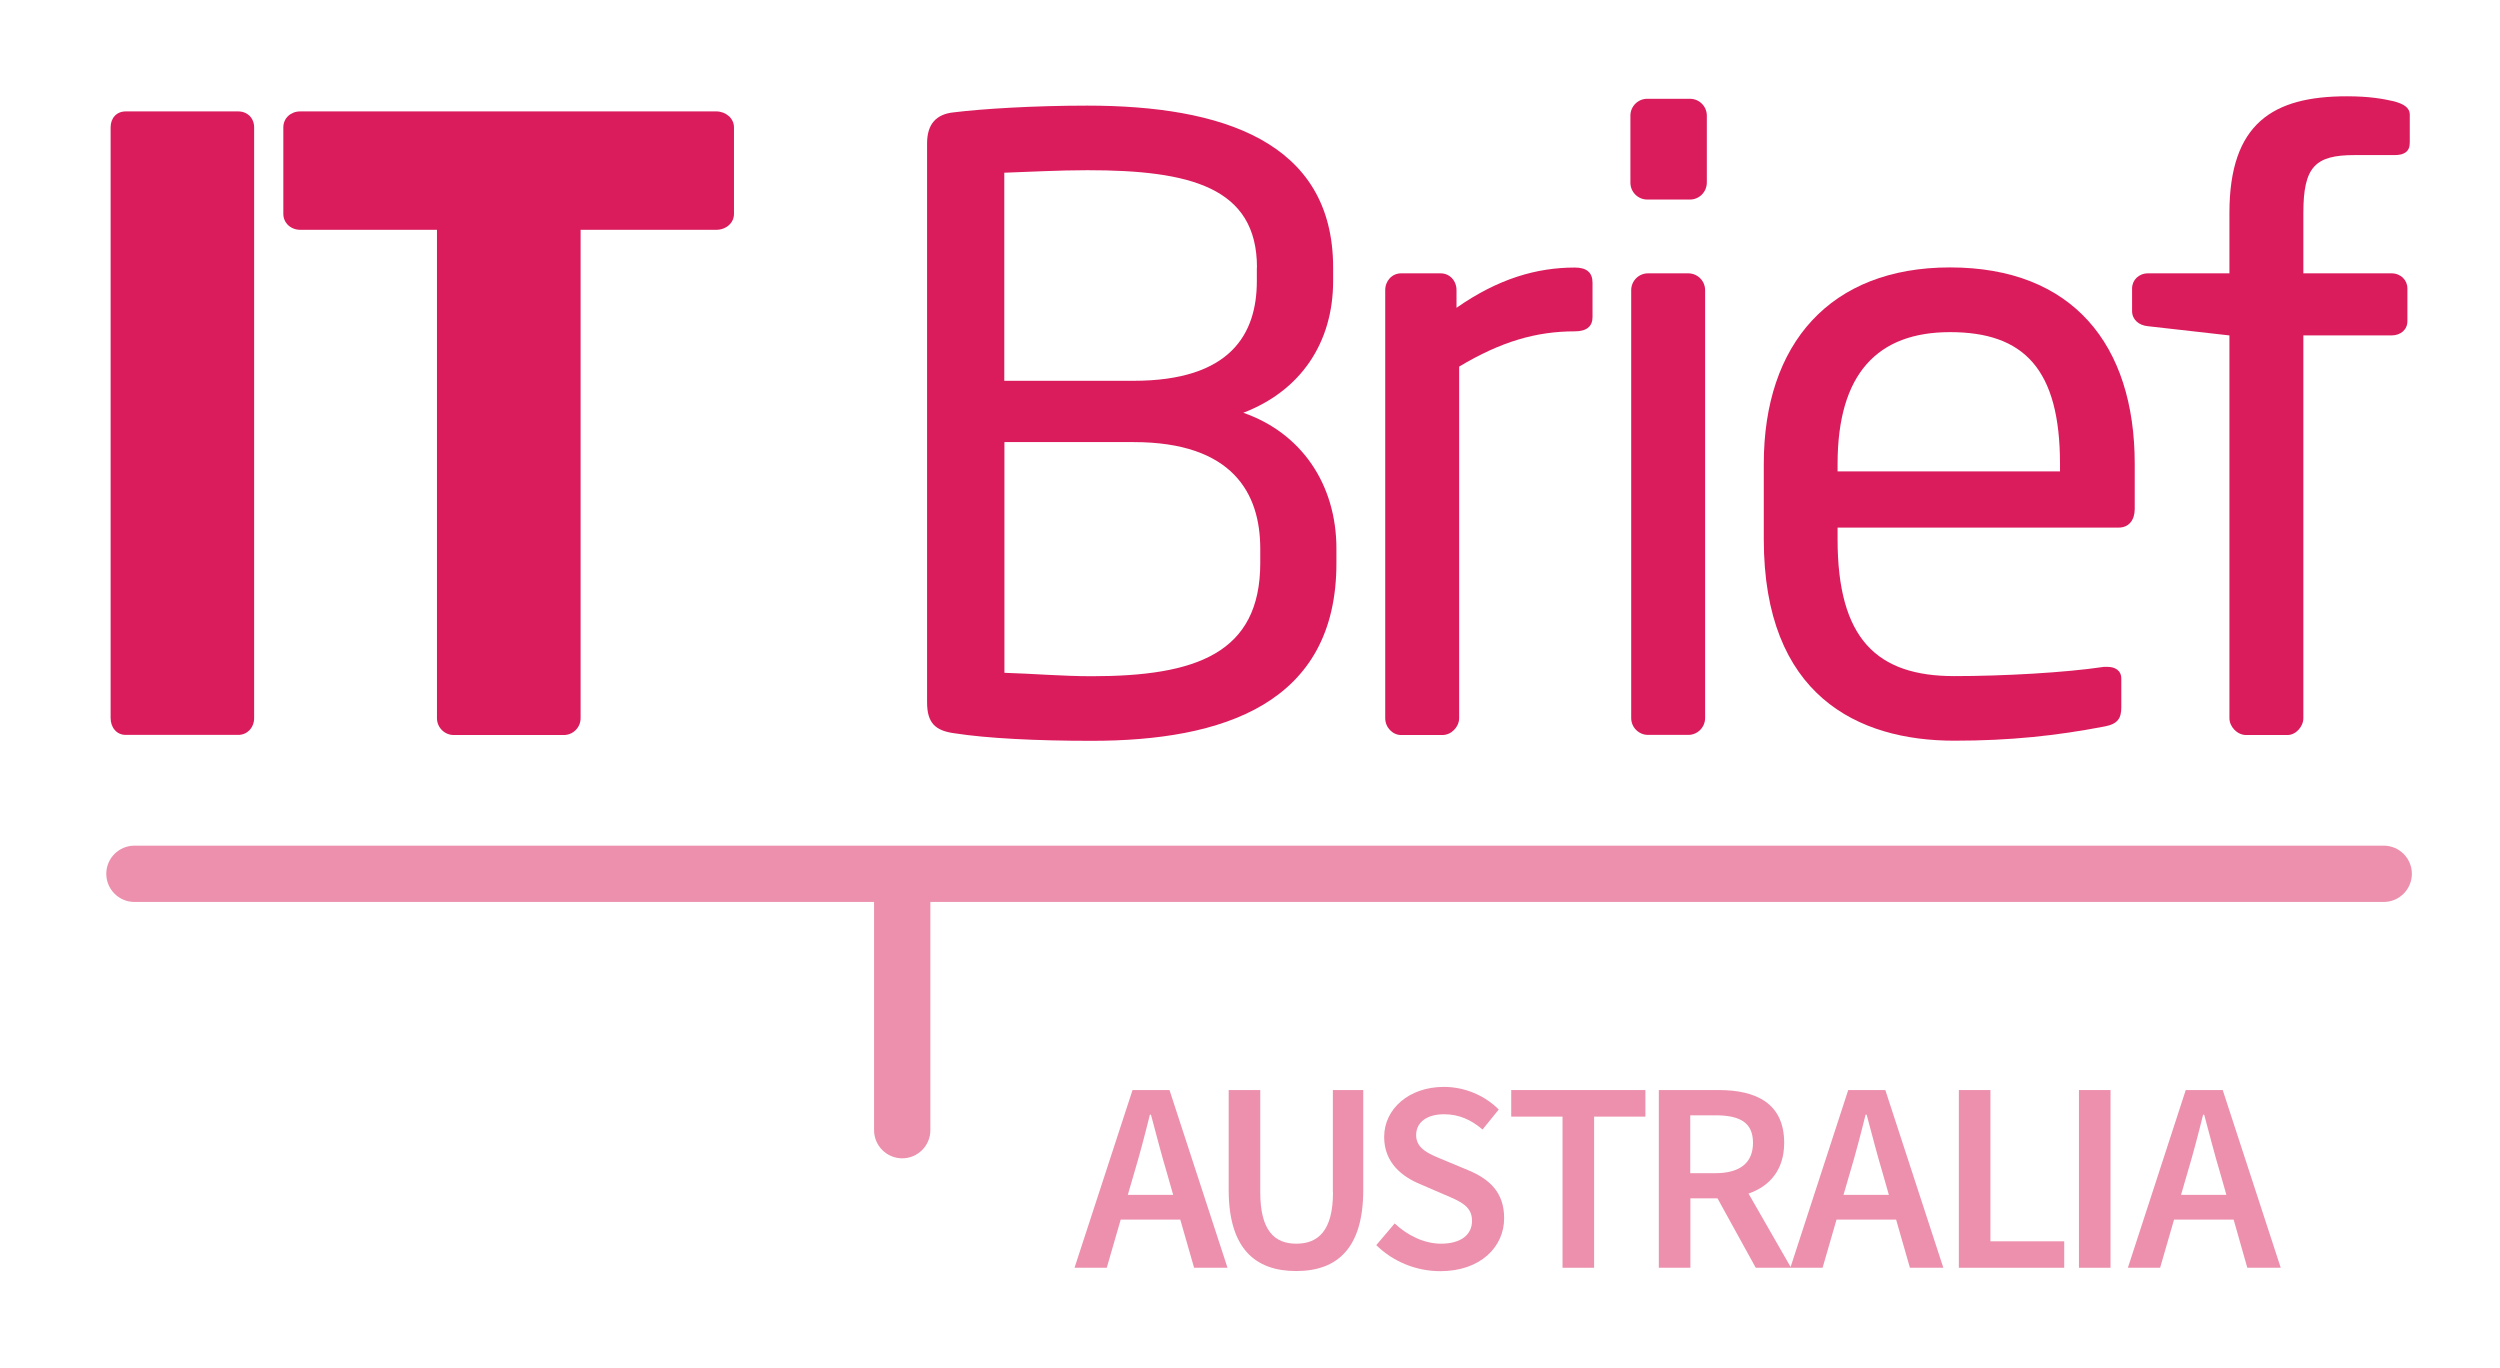
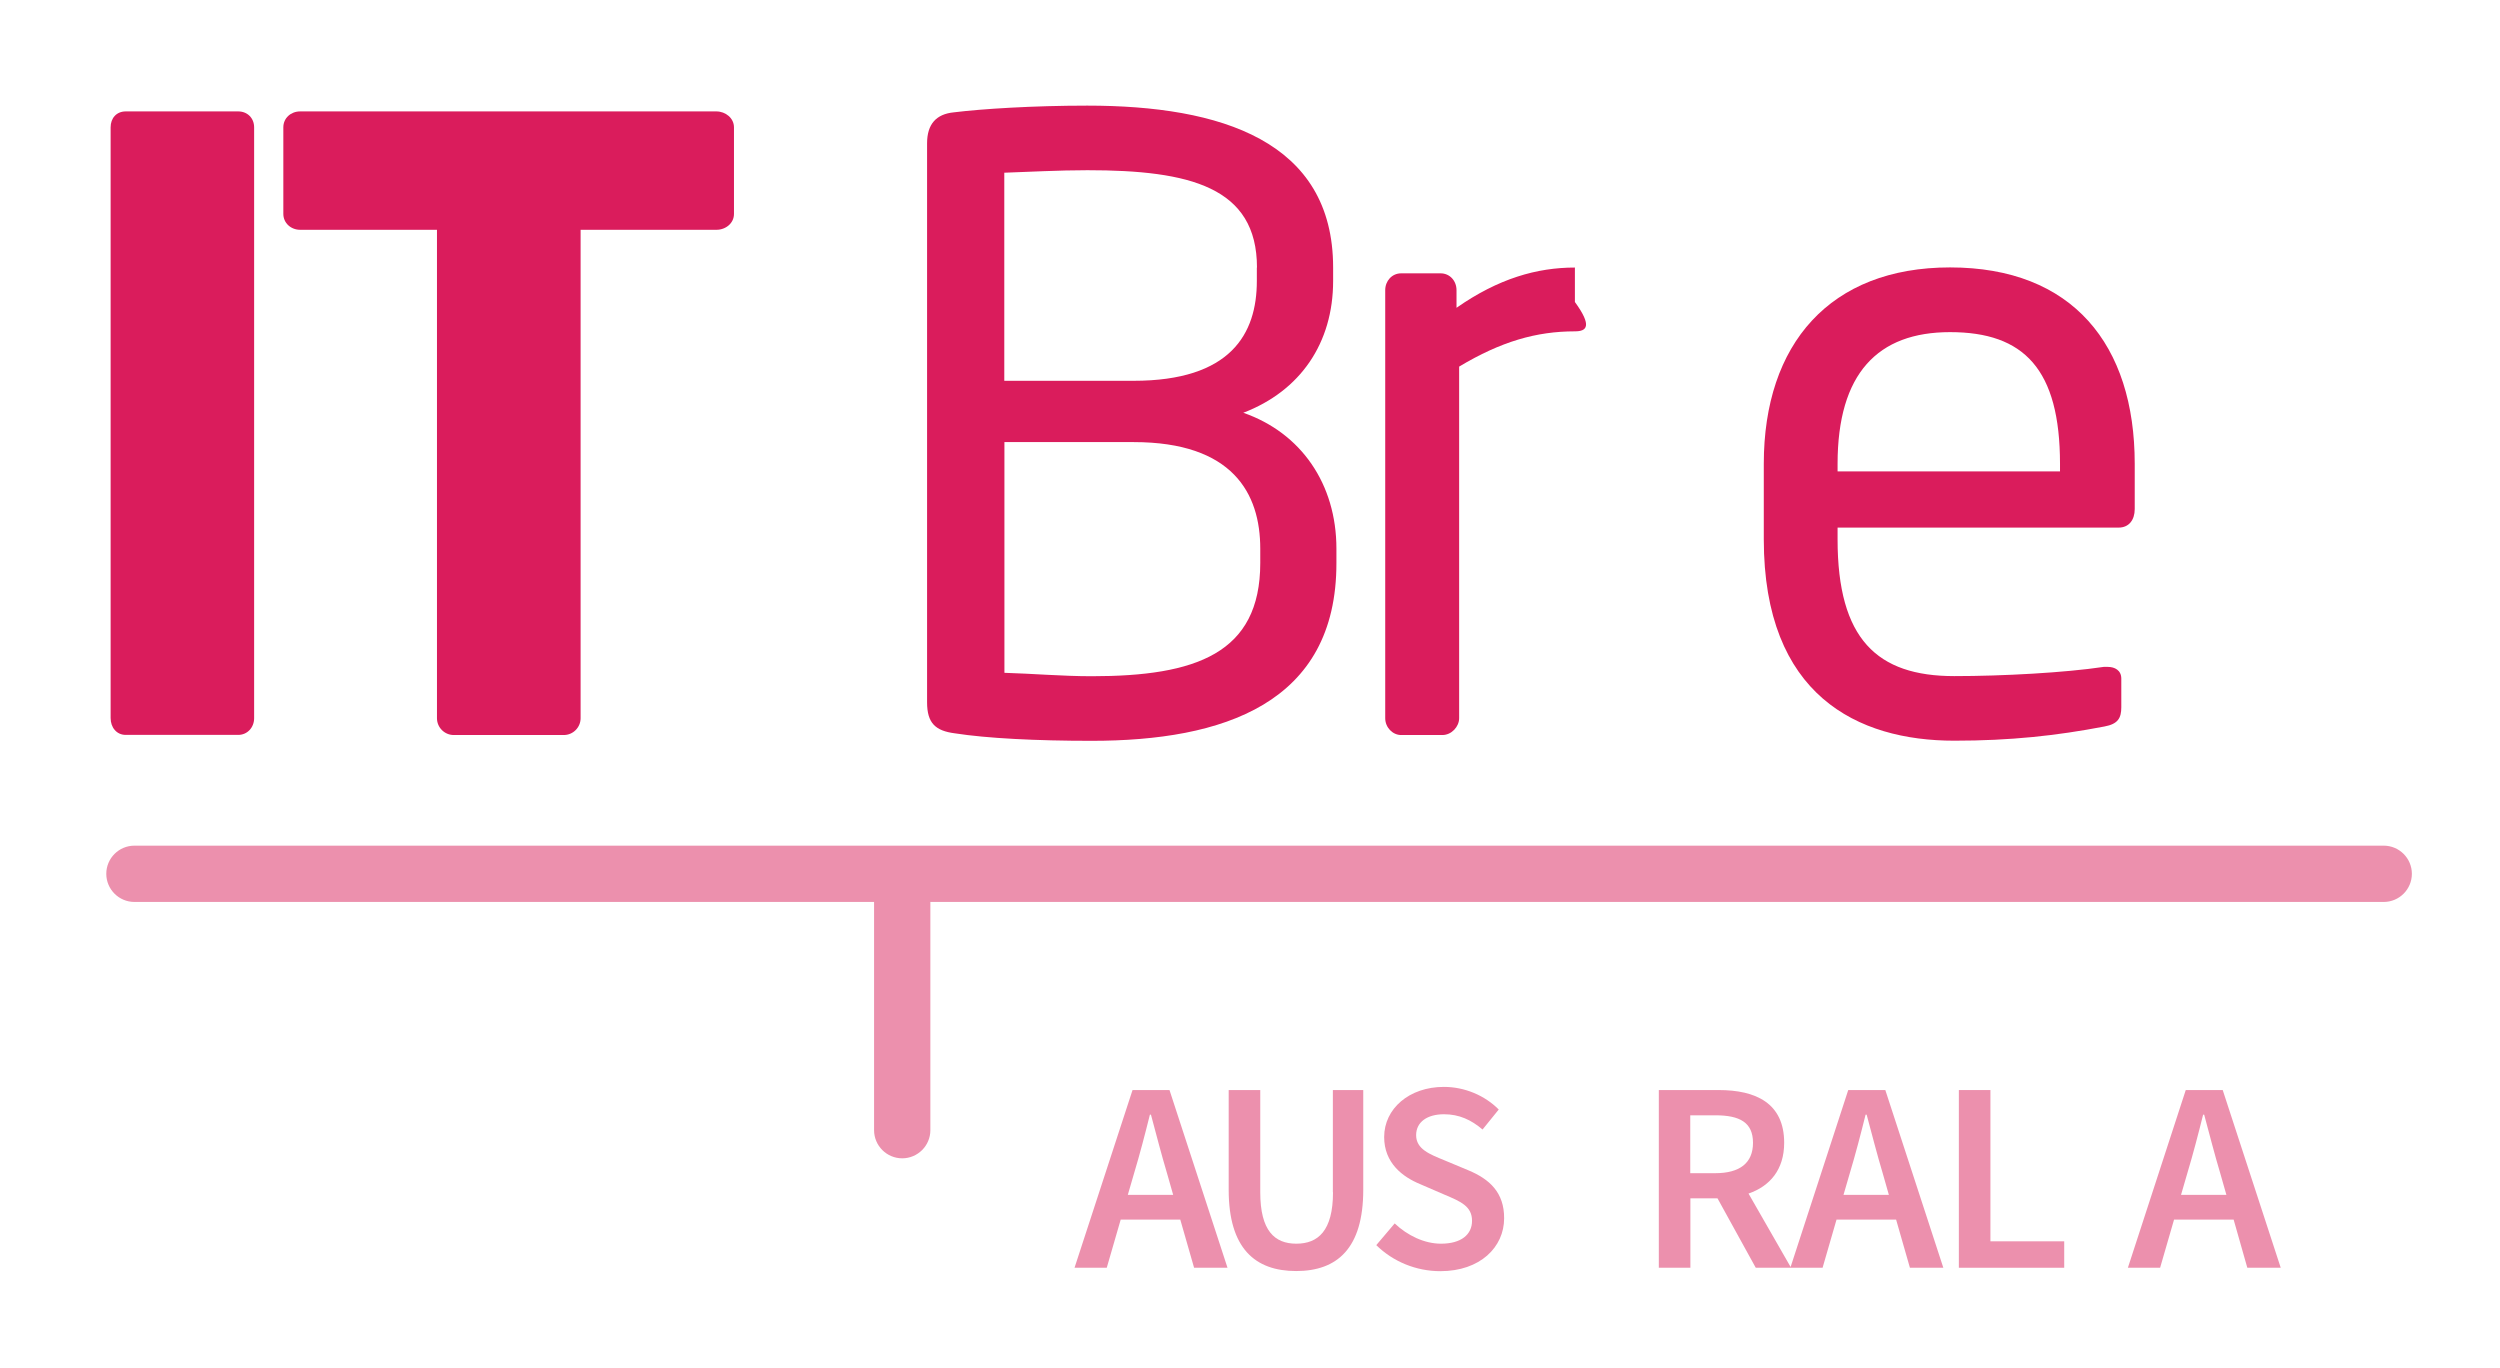
<svg xmlns="http://www.w3.org/2000/svg" version="1.2" id="Layer_1" x="0px" y="0px" viewBox="0 0 190.06 104" overflow="visible" xml:space="preserve">
  <g>
    <path fill="#DA1C5C" d="M18.11,55.87H9.56c-0.7,0-1.15-0.57-1.15-1.28V9.68c0-0.7,0.45-1.21,1.15-1.21h8.55 c0.7,0,1.21,0.51,1.21,1.21V54.6C19.32,55.3,18.81,55.87,18.11,55.87z" />
    <path fill="#DA1C5C" d="M54.47,17.47H44.14V54.6c0,0.7-0.57,1.28-1.28,1.28h-8.36c-0.7,0-1.28-0.57-1.28-1.28V17.47h-10.4 c-0.7,0-1.28-0.51-1.28-1.21V9.68c0-0.7,0.57-1.21,1.28-1.21h31.64c0.7,0,1.34,0.51,1.34,1.21v6.57 C55.81,16.96,55.18,17.47,54.47,17.47z" />
    <path fill="#DA1C5C" d="M82.99,56.32c-4.21,0-7.97-0.19-10.4-0.57c-1.47-0.19-2.11-0.77-2.11-2.36V10.9c0-1.47,0.7-2.23,2.04-2.36 c2.11-0.26,6-0.51,10.14-0.51c10.14,0,18.69,2.68,18.69,12.31v1.02c0,4.72-2.49,8.36-6.83,10.02c4.4,1.53,7.08,5.42,7.08,10.33 v1.08C101.62,53.51,92.94,56.32,82.99,56.32z M95.56,20.34c0-6.12-5.1-7.4-12.89-7.4c-2.17,0-4.53,0.13-6.32,0.19v15.82h9.82 c7.4,0,9.38-3.57,9.38-7.59V20.34z M95.81,41.71c0-4.21-2.1-8.1-9.63-8.1h-9.82v17.54c2.1,0.06,4.4,0.26,6.63,0.26 c7.91,0,12.82-1.72,12.82-8.61V41.71z" />
-     <path fill="#DA1C5C" d="M119.73,25.19c-2.93,0-5.61,0.77-8.8,2.68V54.6c0,0.64-0.57,1.28-1.28,1.28h-3.13 c-0.64,0-1.21-0.57-1.21-1.28V22.06c0-0.7,0.51-1.28,1.21-1.28h3c0.7,0,1.21,0.57,1.21,1.28v1.34c3.19-2.23,6.12-3.06,9-3.06 c0.89,0,1.34,0.38,1.34,1.15v2.62C121.07,24.8,120.63,25.19,119.73,25.19z" />
-     <path fill="#DA1C5C" d="M128.48,15.17h-3.25c-0.7,0-1.28-0.57-1.28-1.28v-5.1c0-0.7,0.57-1.28,1.28-1.28h3.25 c0.7,0,1.28,0.57,1.28,1.28v5.1C129.75,14.6,129.18,15.17,128.48,15.17z M128.35,55.87h-3.06c-0.7,0-1.28-0.57-1.28-1.28V22.06 c0-0.7,0.57-1.28,1.28-1.28h3.06c0.7,0,1.28,0.57,1.28,1.28V54.6C129.62,55.3,129.05,55.87,128.35,55.87z" />
+     <path fill="#DA1C5C" d="M119.73,25.19c-2.93,0-5.61,0.77-8.8,2.68V54.6c0,0.64-0.57,1.28-1.28,1.28h-3.13 c-0.64,0-1.21-0.57-1.21-1.28V22.06c0-0.7,0.51-1.28,1.21-1.28h3c0.7,0,1.21,0.57,1.21,1.28v1.34c3.19-2.23,6.12-3.06,9-3.06 v2.62C121.07,24.8,120.63,25.19,119.73,25.19z" />
    <path fill="#DA1C5C" d="M161.07,40.11H139.7v0.89c0,7.59,3,10.4,8.87,10.4c3.7,0,8.42-0.26,11.36-0.7c0.13,0,0.19,0,0.32,0 c0.51,0,1.02,0.25,1.02,0.89v2.17c0,0.83-0.25,1.28-1.28,1.47c-3.64,0.7-7.15,1.08-11.42,1.08c-7.34,0-14.48-3.44-14.48-15.31 v-5.74c0-9.12,5.04-14.93,14.16-14.93c9.31,0,14.04,5.87,14.04,14.93v3.44C162.29,39.54,161.84,40.11,161.07,40.11z M156.61,35.27 c0-7.21-2.74-10.02-8.36-10.02c-5.49,0-8.55,3.13-8.55,10.02v0.57h16.91V35.27z" />
-     <path fill="#DA1C5C" d="M182.06,11.79H179c-3,0-3.89,0.89-3.89,4.4v4.59h6.7c0.7,0,1.21,0.51,1.21,1.15v2.49 c0,0.64-0.51,1.08-1.21,1.08h-6.7V54.6c0,0.64-0.57,1.28-1.21,1.28h-3.13c-0.7,0-1.28-0.64-1.28-1.28V25.5l-6.19-0.7 c-0.7-0.06-1.21-0.51-1.21-1.15v-1.72c0-0.64,0.51-1.15,1.21-1.15h6.19v-4.59c0-6.83,3.32-8.87,8.93-8.87 c1.72,0,2.74,0.19,3.57,0.38c0.7,0.19,1.21,0.45,1.21,1.02v2.11C183.21,11.53,182.77,11.79,182.06,11.79z" />
  </g>
  <path fill="#EC90AD" d="M183.36,66.43c0-1.18-0.96-2.14-2.14-2.14h-171c-1.18,0-2.14,0.96-2.14,2.14c0,1.18,0.96,2.14,2.14,2.14 h56.23v17.35c0,1.18,0.96,2.14,2.14,2.14c1.18,0,2.14-0.96,2.14-2.14V68.57h110.49C182.4,68.57,183.36,67.61,183.36,66.43z" />
  <g>
    <path fill="#EC90AD" d="M86.1,82.87l-4.41,13.51h2.45l1.06-3.66h4.53l1.05,3.66h2.54l-4.41-13.51H86.1z M85.74,90.84l0.48-1.65 c0.43-1.43,0.83-2.96,1.2-4.45h0.08c0.4,1.48,0.79,3.02,1.22,4.45l0.47,1.65H85.74z" />
    <path fill="#EC90AD" d="M101.34,90.64c0,2.94-1.14,3.91-2.79,3.91c-1.64,0-2.74-0.97-2.74-3.91v-7.77h-2.4v7.59 c0,4.44,2,6.17,5.13,6.17c3.13,0,5.1-1.74,5.1-6.17v-7.59h-2.31V90.64z" />
    <path fill="#EC90AD" d="M111.63,88.97l-1.82-0.76c-1.12-0.46-2.15-0.85-2.15-1.91c0-0.99,0.83-1.59,2.12-1.59 c1.16,0,2.07,0.43,2.93,1.16l1.23-1.52c-1.06-1.07-2.59-1.72-4.17-1.72c-2.64,0-4.54,1.66-4.54,3.81c0,1.98,1.4,3.03,2.73,3.58 l1.85,0.8c1.23,0.52,2.1,0.88,2.1,1.99c0,1.05-0.83,1.74-2.36,1.74c-1.26,0-2.55-0.62-3.52-1.54l-1.4,1.65 c1.28,1.26,3.04,1.98,4.87,1.98c3.03,0,4.85-1.83,4.85-4.02C114.36,90.66,113.24,89.64,111.63,88.97z" />
-     <polygon fill="#EC90AD" points="114.89,84.89 118.79,84.89 118.79,96.38 121.19,96.38 121.19,84.89 125.09,84.89 125.09,82.87 114.89,82.87 " />
    <path fill="#EC90AD" d="M140.51,82.87l-4.38,13.45l-3.2-5.58c1.62-0.56,2.71-1.81,2.71-3.86c0-3.02-2.16-4.01-4.98-4.01h-4.55 v13.51h2.4V91.1h2.06l2.91,5.28h2.63h0.06h2.39l1.06-3.66h4.53l1.05,3.66h2.54l-4.41-13.51H140.51z M128.5,84.79h1.91 c1.85,0,2.86,0.54,2.86,2.09c0,1.54-1.01,2.31-2.86,2.31h-1.91V84.79z M140.15,90.84l0.48-1.65c0.43-1.43,0.83-2.96,1.2-4.45h0.08 c0.4,1.48,0.79,3.02,1.22,4.45l0.47,1.65H140.15z" />
    <polygon fill="#EC90AD" points="151.32,82.87 148.92,82.87 148.92,96.38 156.93,96.38 156.93,94.37 151.32,94.37 " />
-     <rect x="158.05" y="82.87" fill="#EC90AD" width="2.4" height="13.51" />
    <path fill="#EC90AD" d="M170.85,96.38h2.54l-4.41-13.51h-2.81l-4.4,13.51h2.45l1.06-3.66h4.53L170.85,96.38z M165.81,90.84 l0.48-1.65c0.43-1.43,0.83-2.96,1.2-4.45h0.08c0.4,1.48,0.79,3.02,1.22,4.45l0.47,1.65H165.81z" />
  </g>
</svg>